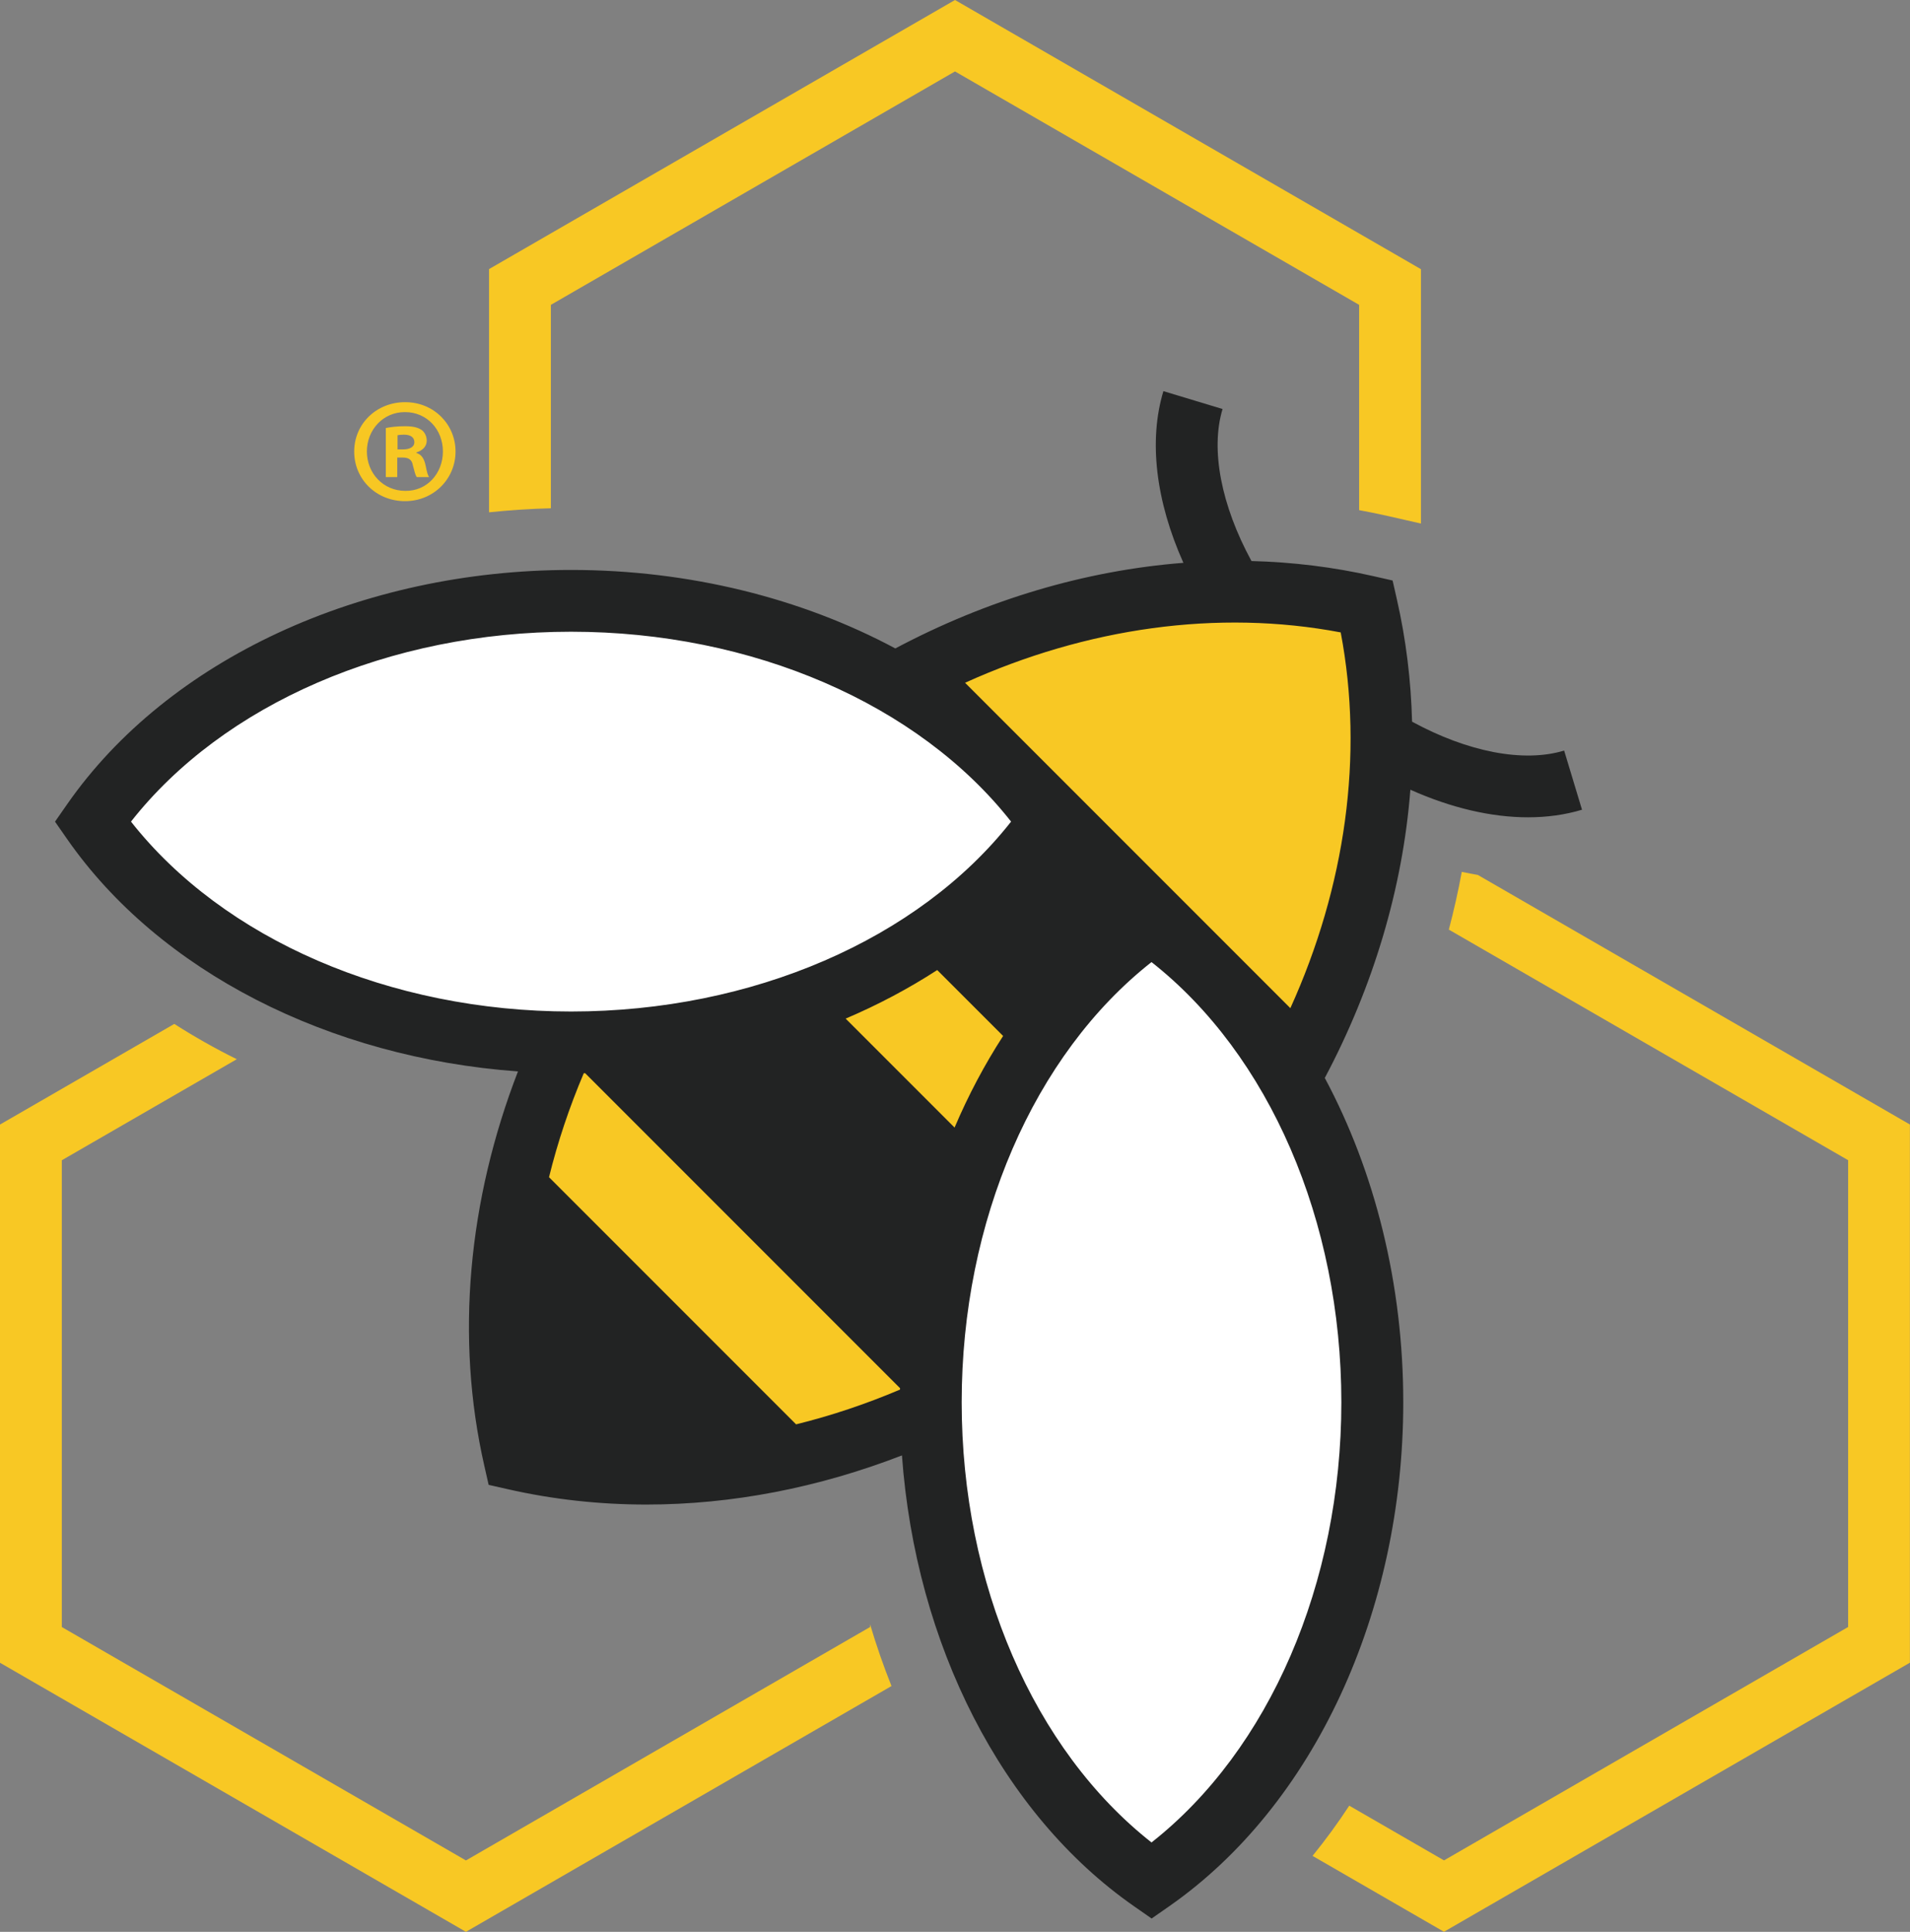
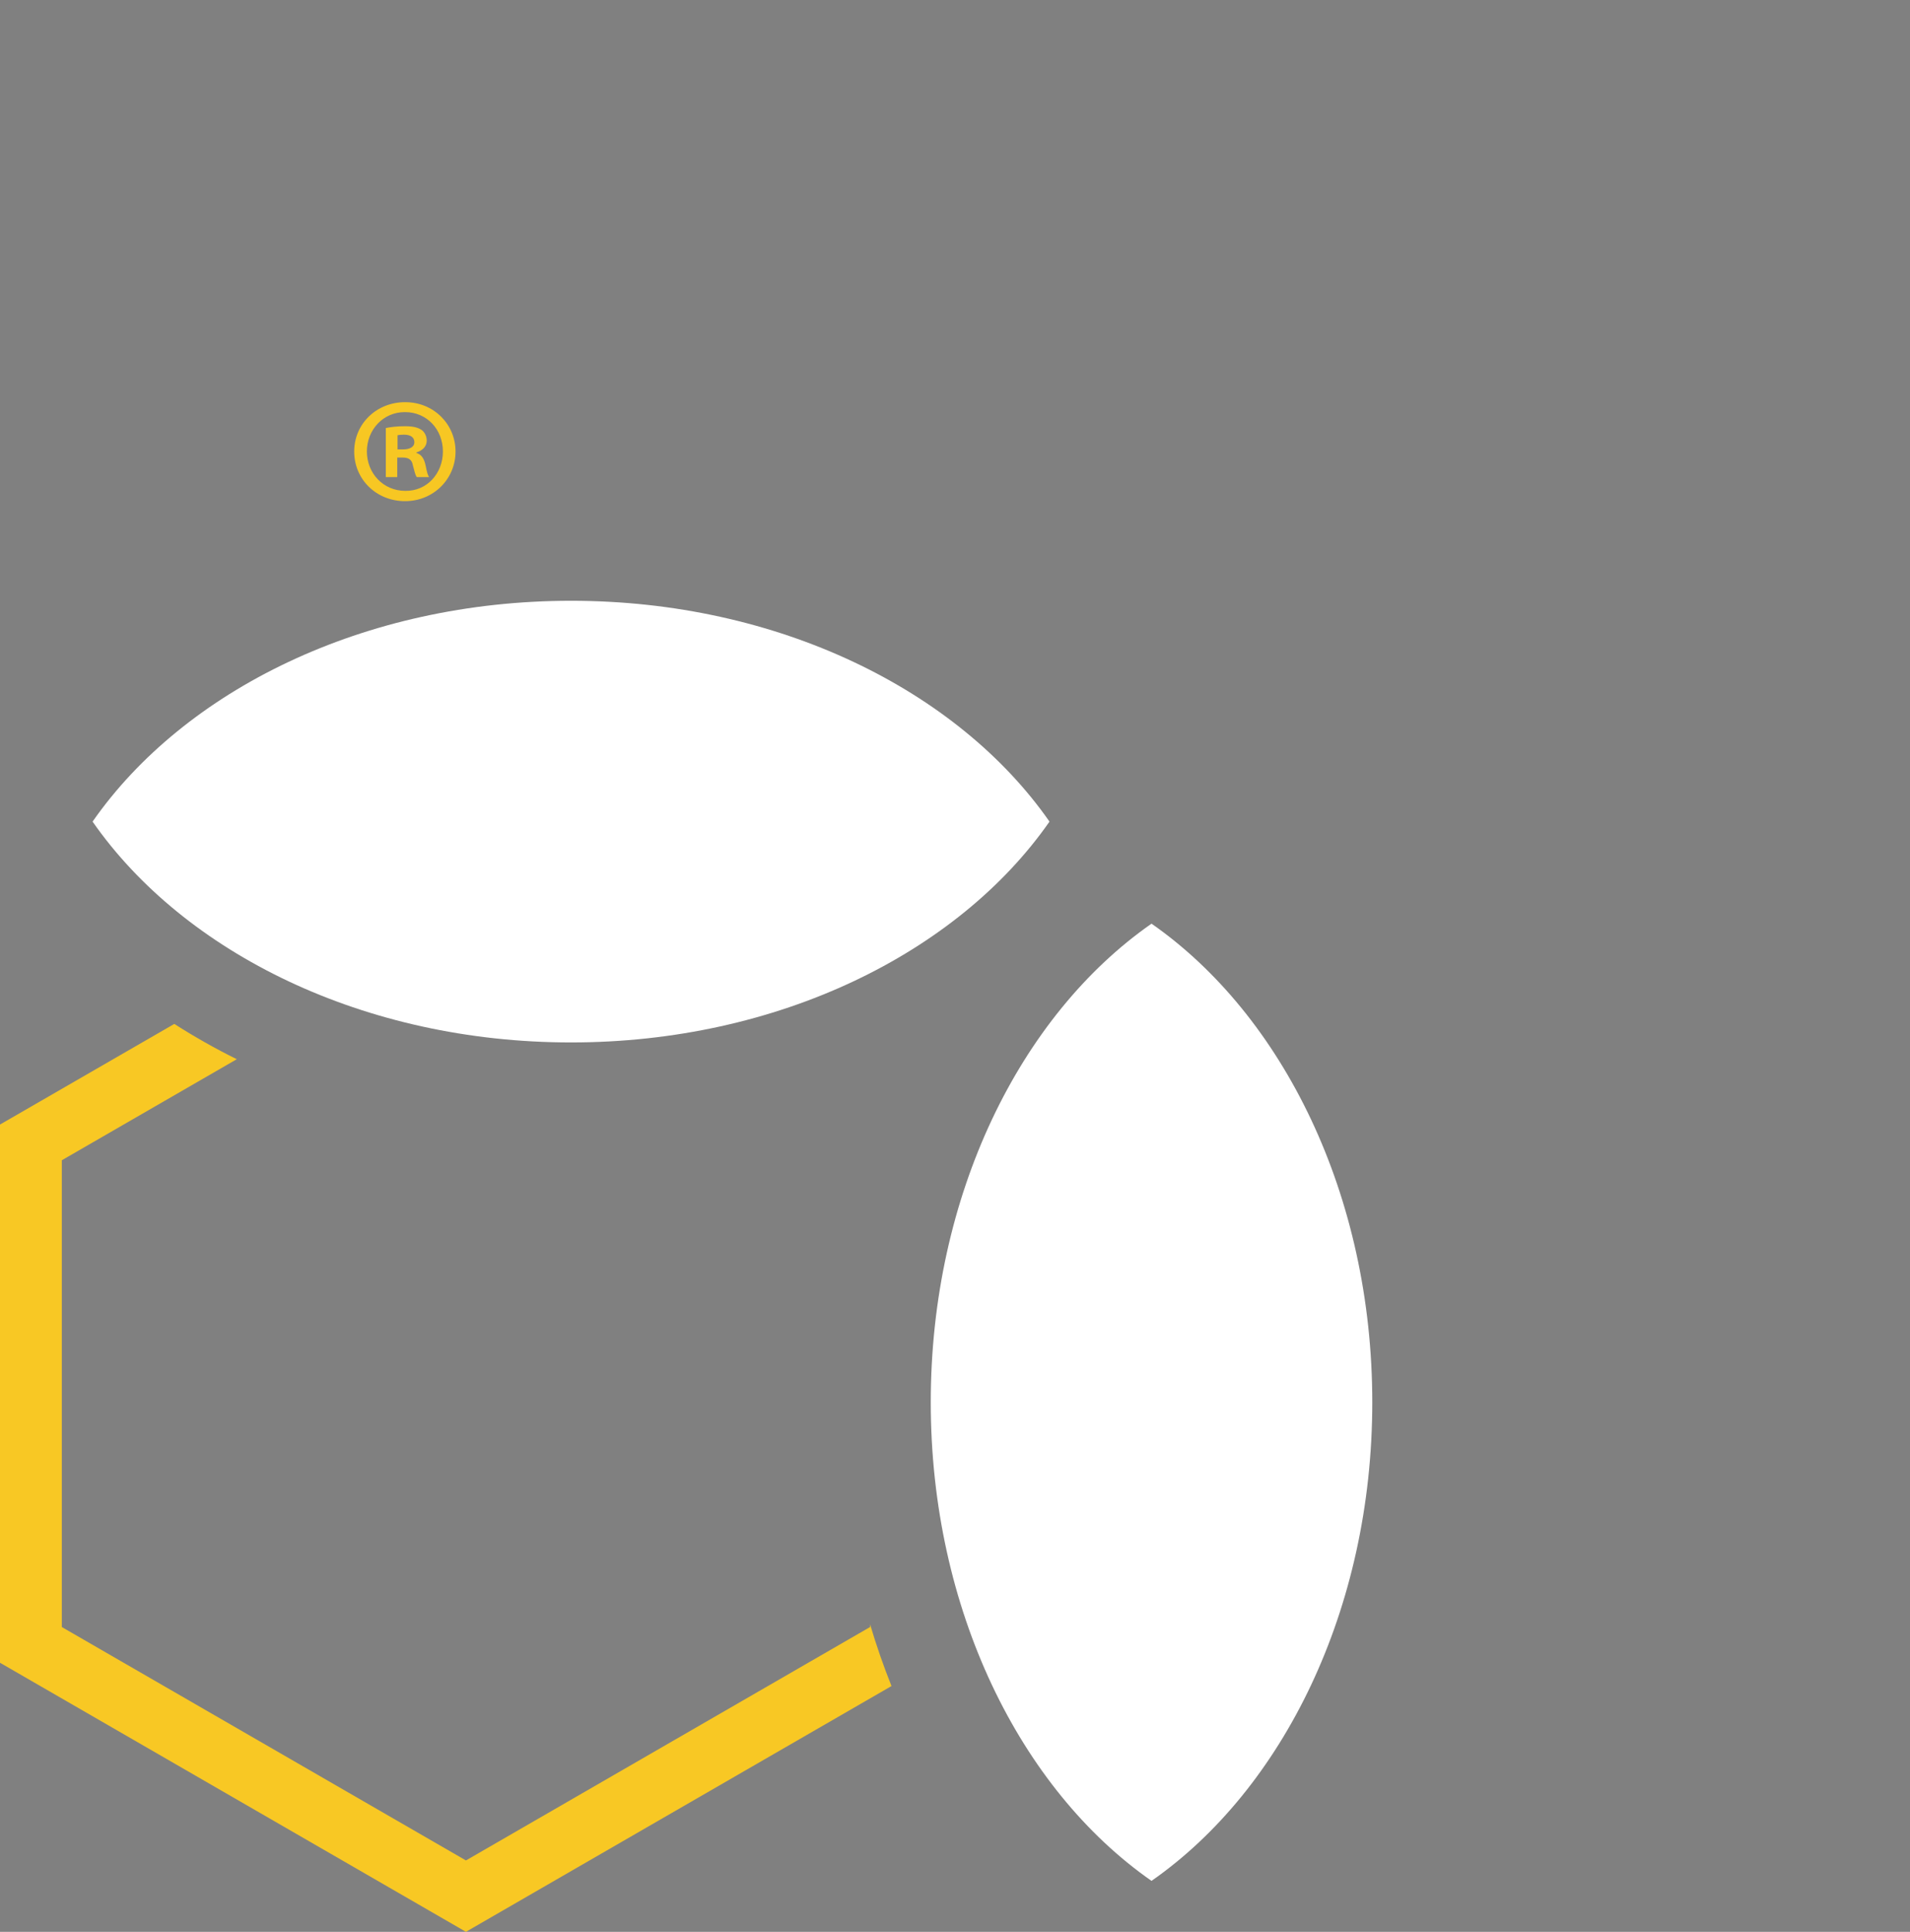
<svg xmlns="http://www.w3.org/2000/svg" id="Livello_1" viewBox="0 0 360 364">
  <rect x="0" y="0" width="360" height="364" fill="#808080" stroke="none" />
-   <path d="m257.61,114.24c9.09,39.86-4.48,86.7-39.23,121.45-34.75,34.75-81.59,48.31-121.45,39.23-9.09-39.86,4.48-86.7,39.23-121.45,34.75-34.75,81.59-48.31,121.45-39.23Z" style="fill:#f8c824;" />
  <path d="m258.65,264.22c0,39.01-16.84,72.91-41.61,90.18-24.77-17.27-41.61-51.18-41.61-90.18,0-39.01,16.84-72.91,41.61-90.18,24.77,17.27,41.61,51.18,41.61,90.18Z" style="fill:#fff;" />
  <path d="m107.63,113.2c-39.01,0-72.91,16.84-90.18,41.61,17.27,24.77,51.18,41.61,90.18,41.61,39.01,0,72.91-16.84,90.18-41.61-17.27-24.77-51.18-41.61-90.18-41.61Z" style="fill:#fff;" />
-   <path d="m294.79,141.43c-7.62,2.31-18.15.26-28.64-5.45-.2-7.77-1.14-15.49-2.86-23.03l-.81-3.57-3.57-.81c-7.55-1.72-15.26-2.66-23.03-2.86-5.71-10.48-7.76-21.02-5.45-28.64l-11.15-3.37c-2.82,9.31-1.43,20.75,3.77,32.35-18.51,1.44-37.05,6.97-54.3,16.13-17.68-9.47-38.89-14.79-61.1-14.79-39.61,0-75.99,16.9-94.96,44.1l-2.32,3.33,2.32,3.33c17.36,24.89,49.3,41.14,84.94,43.73-9.38,24.24-11.86,50.13-6.34,74.33l.81,3.57,3.57.81c8.57,1.95,17.34,2.9,26.18,2.9,16.14,0,32.49-3.19,48.15-9.26,2.59,35.64,18.84,67.59,43.73,84.94l3.33,2.32,3.33-2.32c27.2-18.97,44.1-55.36,44.1-94.96,0-22.21-5.32-43.42-14.79-61.1,9.16-17.25,14.69-35.8,16.13-54.31,7.65,3.42,15.23,5.2,22.17,5.2,3.59,0,7-.47,10.18-1.43l-3.37-11.15Zm-270.1,13.38c17.43-22.17,48.76-35.78,82.94-35.78s65.51,13.62,82.94,35.78c-17.43,22.17-48.76,35.78-82.94,35.78s-65.51-13.62-82.94-35.78Zm155.23,57.65l-20.53-20.53c6.11-2.6,11.89-5.67,17.26-9.15l12.42,12.42c-3.48,5.37-6.55,11.15-9.15,17.26Zm-76.44,9.35c1.63-6.62,3.82-13.17,6.55-19.59.09,0,.18,0,.27,0l59.34,59.34c0,.09,0,.18,0,.27-6.42,2.72-12.97,4.92-19.59,6.55l-46.57-46.57Zm113.56,125.35c-22.17-17.43-35.78-48.76-35.78-82.94s13.62-65.51,35.78-82.94c22.17,17.43,35.78,48.76,35.78,82.94s-13.61,65.51-35.78,82.94Zm26.17-157.2l-61.31-61.31c22.85-10.35,47.6-13.9,70.8-9.49,4.41,23.2.87,47.95-9.49,70.8Z" style="fill:#222323;" />
  <path d="m163.99,306.05v.52l-76.17,43.98-76.17-43.98v-87.95l32.98-19.04c-4.09-2.02-8.02-4.25-11.78-6.65L0,211.89v101.41l87.82,50.7,80.21-46.31c-1.51-3.78-2.86-7.66-4.04-11.64Z" style="fill:#f8c824;" />
-   <path d="m103.83,95.78v-38.34L180,13.46l76.17,43.98v38.68c1.79.33,3.57.69,5.33,1.09l3.57.81,2.75.63v-47.93L180,0l-87.82,50.7v45.83c3.85-.4,7.73-.66,11.65-.76Z" style="fill:#f8c824;" />
-   <path d="m278.55,164.86c-1-.17-2.01-.36-3.03-.58-.67,3.64-1.49,7.27-2.44,10.88l75.26,43.45v87.95l-76.17,43.98-17.86-10.31c-2.17,3.3-4.47,6.46-6.92,9.46l24.77,14.3,87.82-50.7v-101.41l-81.45-47.03Z" style="fill:#f8c824;" />
  <path d="m76.4,75.78c5.33,0,9.46,4.14,9.46,9.3s-4.14,9.35-9.52,9.35-9.58-4.08-9.58-9.35,4.25-9.3,9.58-9.3h.06Zm-.11,1.87c-4.08,0-7.14,3.34-7.14,7.42s3.06,7.42,7.25,7.42c4.08.06,7.08-3.29,7.08-7.42s-3-7.42-7.14-7.42h-.06Zm-1.42,12.24h-2.15v-9.24c.85-.17,2.04-.34,3.57-.34,1.76,0,2.55.28,3.23.74.51.4.91,1.13.91,1.98,0,1.08-.79,1.87-1.93,2.21v.11c.91.28,1.42,1.02,1.7,2.27.28,1.42.45,1.98.68,2.27h-2.32c-.28-.34-.45-1.13-.74-2.21-.17-1.02-.74-1.47-1.93-1.47h-1.02v3.68Zm.06-5.21h1.02c1.19,0,2.15-.4,2.15-1.36,0-.85-.62-1.42-1.98-1.42-.57,0-.96.06-1.19.11v2.66Z" style="fill:#f7c723;" />
</svg>